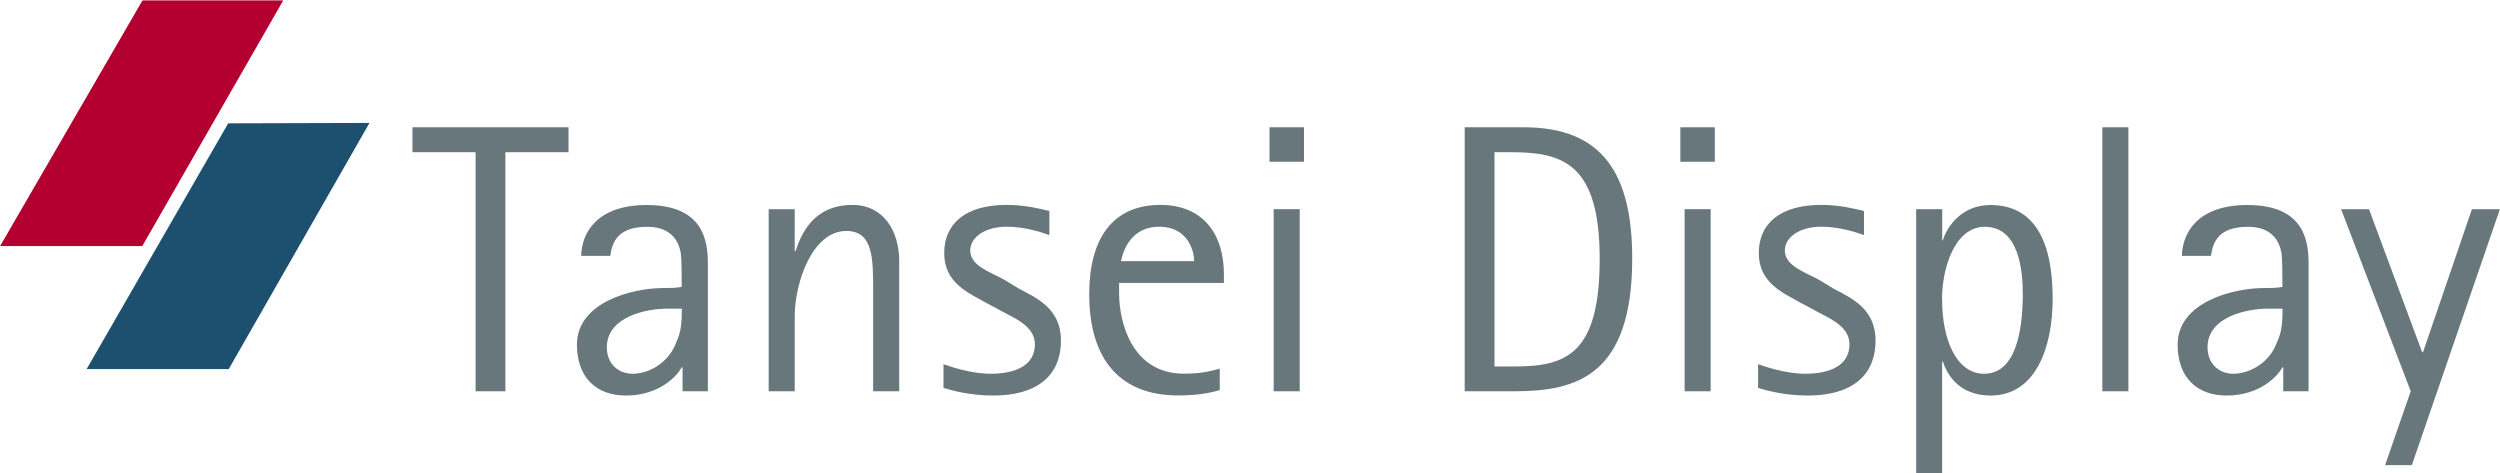
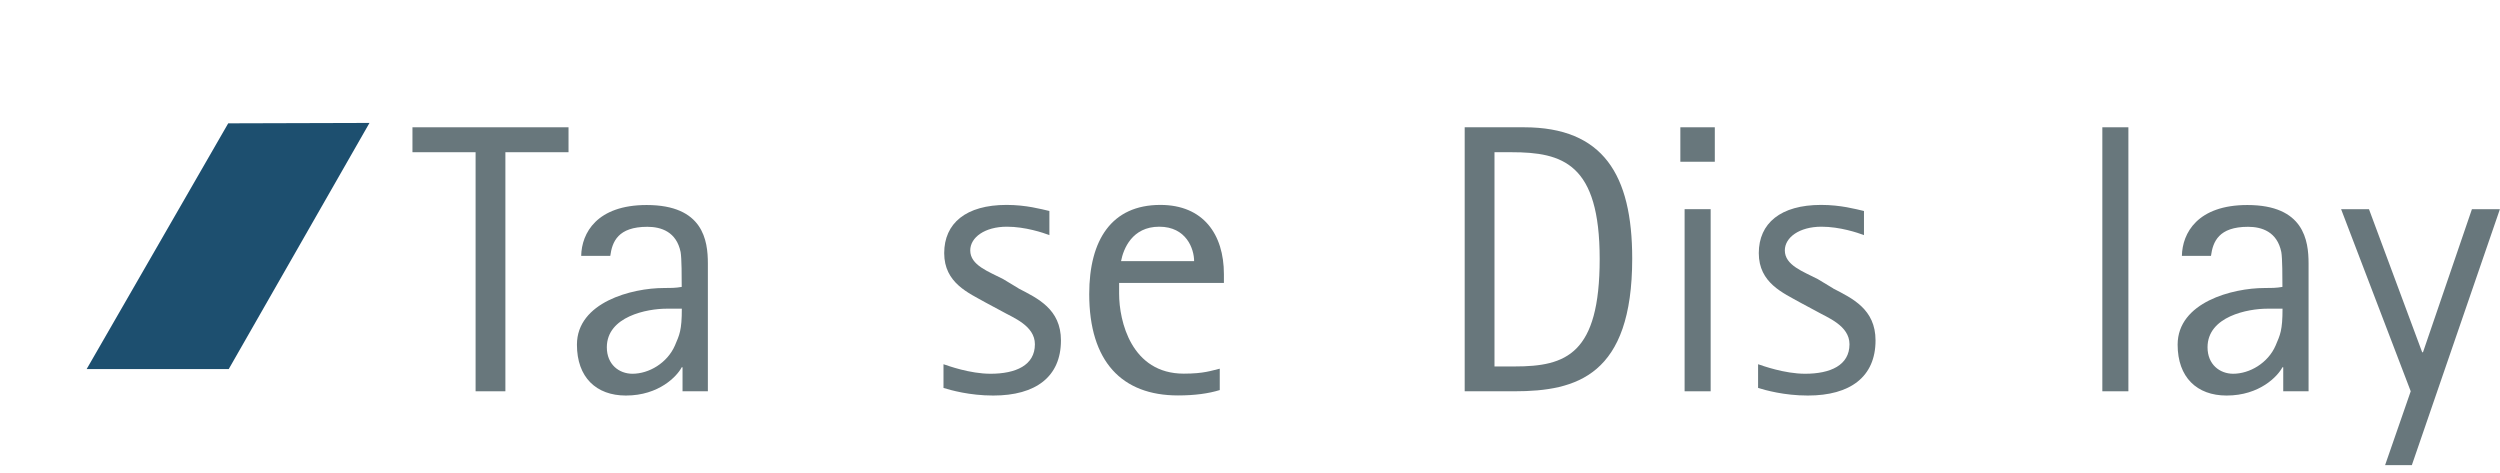
<svg xmlns="http://www.w3.org/2000/svg" id="_レイヤー_2" data-name="レイヤー 2" width="87.02mm" height="16.47mm" viewBox="0 0 246.67 46.69">
  <defs>
    <style>
      .cls-1 {
        fill: #68777c;
      }

      .cls-2 {
        fill: none;
      }

      .cls-3 {
        fill: #b40030;
      }

      .cls-4 {
        fill: #1d4f6f;
      }
    </style>
  </defs>
  <g id="_レイヤー_1-2" data-name="レイヤー 1">
    <g>
-       <polyline class="cls-3" points="0 24.28 14.05 .04 27.94 .04 14.03 24.28 0 24.28" />
      <polyline class="cls-4" points="8.54 36.42 22.51 12.17 36.45 12.13 22.56 36.42 8.54 36.42" />
      <g>
        <polyline class="cls-1" points="46.92 15.02 40.69 15.02 40.69 12.56 56.09 12.56 56.09 15.02 49.86 15.02 49.86 38.61 46.92 38.61 46.92 15.02" />
        <path class="cls-1" d="M67.35,38.61h2.49v-12.61c0-2.26-.45-5.77-6.04-5.77-4.91,0-6.42,2.76-6.46,5.02h2.87c.19-1.4.76-2.87,3.66-2.87,1.36,0,2.87.49,3.28,2.49.11.6.11,2.57.11,3.44-.6.11-1.13.11-1.77.11-3.13,0-8.57,1.4-8.57,5.59,0,3.21,1.89,5.02,4.83,5.02,3.28,0,5.06-1.92,5.51-2.79h.08v2.38M67.27,30.46c0,2.15-.23,2.57-.68,3.63-.76,1.74-2.57,2.79-4.19,2.79-1.32,0-2.53-.91-2.53-2.61,0-3.06,4-3.81,5.89-3.81h1.51Z" />
-         <path class="cls-1" d="M75.84,20.64h2.57v4.15h.08c.49-1.47,1.62-4.57,5.62-4.57,3.06,0,4.61,2.57,4.61,5.55v12.84h-2.57v-9.97c0-3.1,0-5.85-2.64-5.85-3.4,0-5.1,5.17-5.1,8.42v7.4h-2.57v-17.97" />
        <path class="cls-1" d="M100.49,28.46c1.89.98,4.19,2.04,4.19,5.13,0,3.59-2.49,5.44-6.68,5.44-2.34,0-4.19-.53-4.91-.75v-2.34c.45.15,2.6.94,4.64.94,2.49,0,4.38-.83,4.38-2.91,0-1.85-2.19-2.64-3.25-3.25l-1.62-.87c-1.66-.94-4.08-1.92-4.08-4.87s2.15-4.76,6.15-4.76c1.93,0,3.4.41,4.23.6v2.38c-.6-.23-2.38-.83-4.19-.83-2.19,0-3.62,1.06-3.62,2.34,0,1.47,1.81,2.08,3.25,2.83l1.51.91" />
        <path class="cls-1" d="M120.35,36.38c-.83.19-1.55.49-3.55.49-5.17,0-6.38-5.17-6.38-7.89v-1.06h10.34v-.87c0-3.93-2.04-6.83-6.27-6.83-4.8,0-7.02,3.44-7.02,8.8,0,6.64,3.21,10,8.76,10,1.66,0,3.02-.19,4.12-.53v-2.11M110.61,25.77c.23-1.21,1.09-3.4,3.77-3.4s3.44,2.19,3.44,3.4h-7.21Z" />
-         <path class="cls-1" d="M125.26,12.56h3.4v3.4h-3.4v-3.4ZM125.67,20.64h2.57v17.97h-2.57v-17.97Z" />
      </g>
      <g>
        <path class="cls-1" d="M144.51,38.61h4.91c6.15,0,11.63-1.55,11.63-13.1,0-8.27-2.87-12.95-10.68-12.95h-5.85v26.05M147.46,15.02h1.66c5.1,0,8.72,1.13,8.72,10.53s-3.32,10.61-8.38,10.61h-2V15.02Z" />
        <path class="cls-1" d="M165.8,12.56h3.4v3.4h-3.4v-3.4ZM166.22,20.64h2.57v17.97h-2.57v-17.97Z" />
        <path class="cls-1" d="M180.87,28.46c1.89.98,4.19,2.04,4.19,5.13,0,3.59-2.49,5.44-6.68,5.44-2.34,0-4.19-.53-4.91-.75v-2.34c.45.15,2.61.94,4.64.94,2.49,0,4.38-.83,4.38-2.91,0-1.85-2.19-2.64-3.25-3.25l-1.62-.87c-1.66-.94-4.08-1.92-4.08-4.87s2.15-4.76,6.15-4.76c1.93,0,3.4.41,4.23.6v2.38c-.6-.23-2.38-.83-4.19-.83-2.19,0-3.62,1.06-3.62,2.34,0,1.47,1.81,2.08,3.25,2.83l1.51.91" />
-         <path class="cls-1" d="M189.06,46.69h2.57v-11.02h.07c.42,1.28,1.59,3.36,4.72,3.36,4.42,0,6.12-4.72,6.12-9.55,0-5.7-1.81-9.25-6.15-9.25-2.87,0-4.3,2.19-4.68,3.47h-.07v-3.06h-2.57v26.05M191.62,29.55c0-3.1,1.25-7.17,4.23-7.17,3.36,0,3.74,4.3,3.74,6.61,0,3.81-.75,7.89-3.81,7.89-2.72,0-4.15-3.32-4.15-7.32Z" />
        <rect class="cls-1" x="207.44" y="12.56" width="2.57" height="26.05" />
        <path class="cls-1" d="M225.3,38.61h2.49v-12.61c0-2.26-.45-5.77-6.04-5.77-4.91,0-6.42,2.76-6.46,5.02h2.87c.19-1.4.76-2.87,3.66-2.87,1.36,0,2.87.49,3.28,2.49.11.6.11,2.57.11,3.44-.6.11-1.13.11-1.77.11-3.13,0-8.57,1.4-8.57,5.59,0,3.21,1.89,5.02,4.83,5.02,3.28,0,5.06-1.92,5.51-2.79h.08v2.38M225.22,30.46c0,2.15-.23,2.57-.68,3.63-.75,1.74-2.57,2.79-4.19,2.79-1.32,0-2.53-.91-2.53-2.61,0-3.06,4-3.81,5.89-3.81h1.51Z" />
        <polyline class="cls-1" points="237.87 38.61 231 20.64 233.75 20.64 239 34.76 239.08 34.76 243.91 20.64 246.67 20.64 237.98 45.9 235.34 45.9 237.87 38.61" />
      </g>
-       <rect class="cls-2" x="0" width="246.61" height="46.68" />
    </g>
  </g>
</svg>